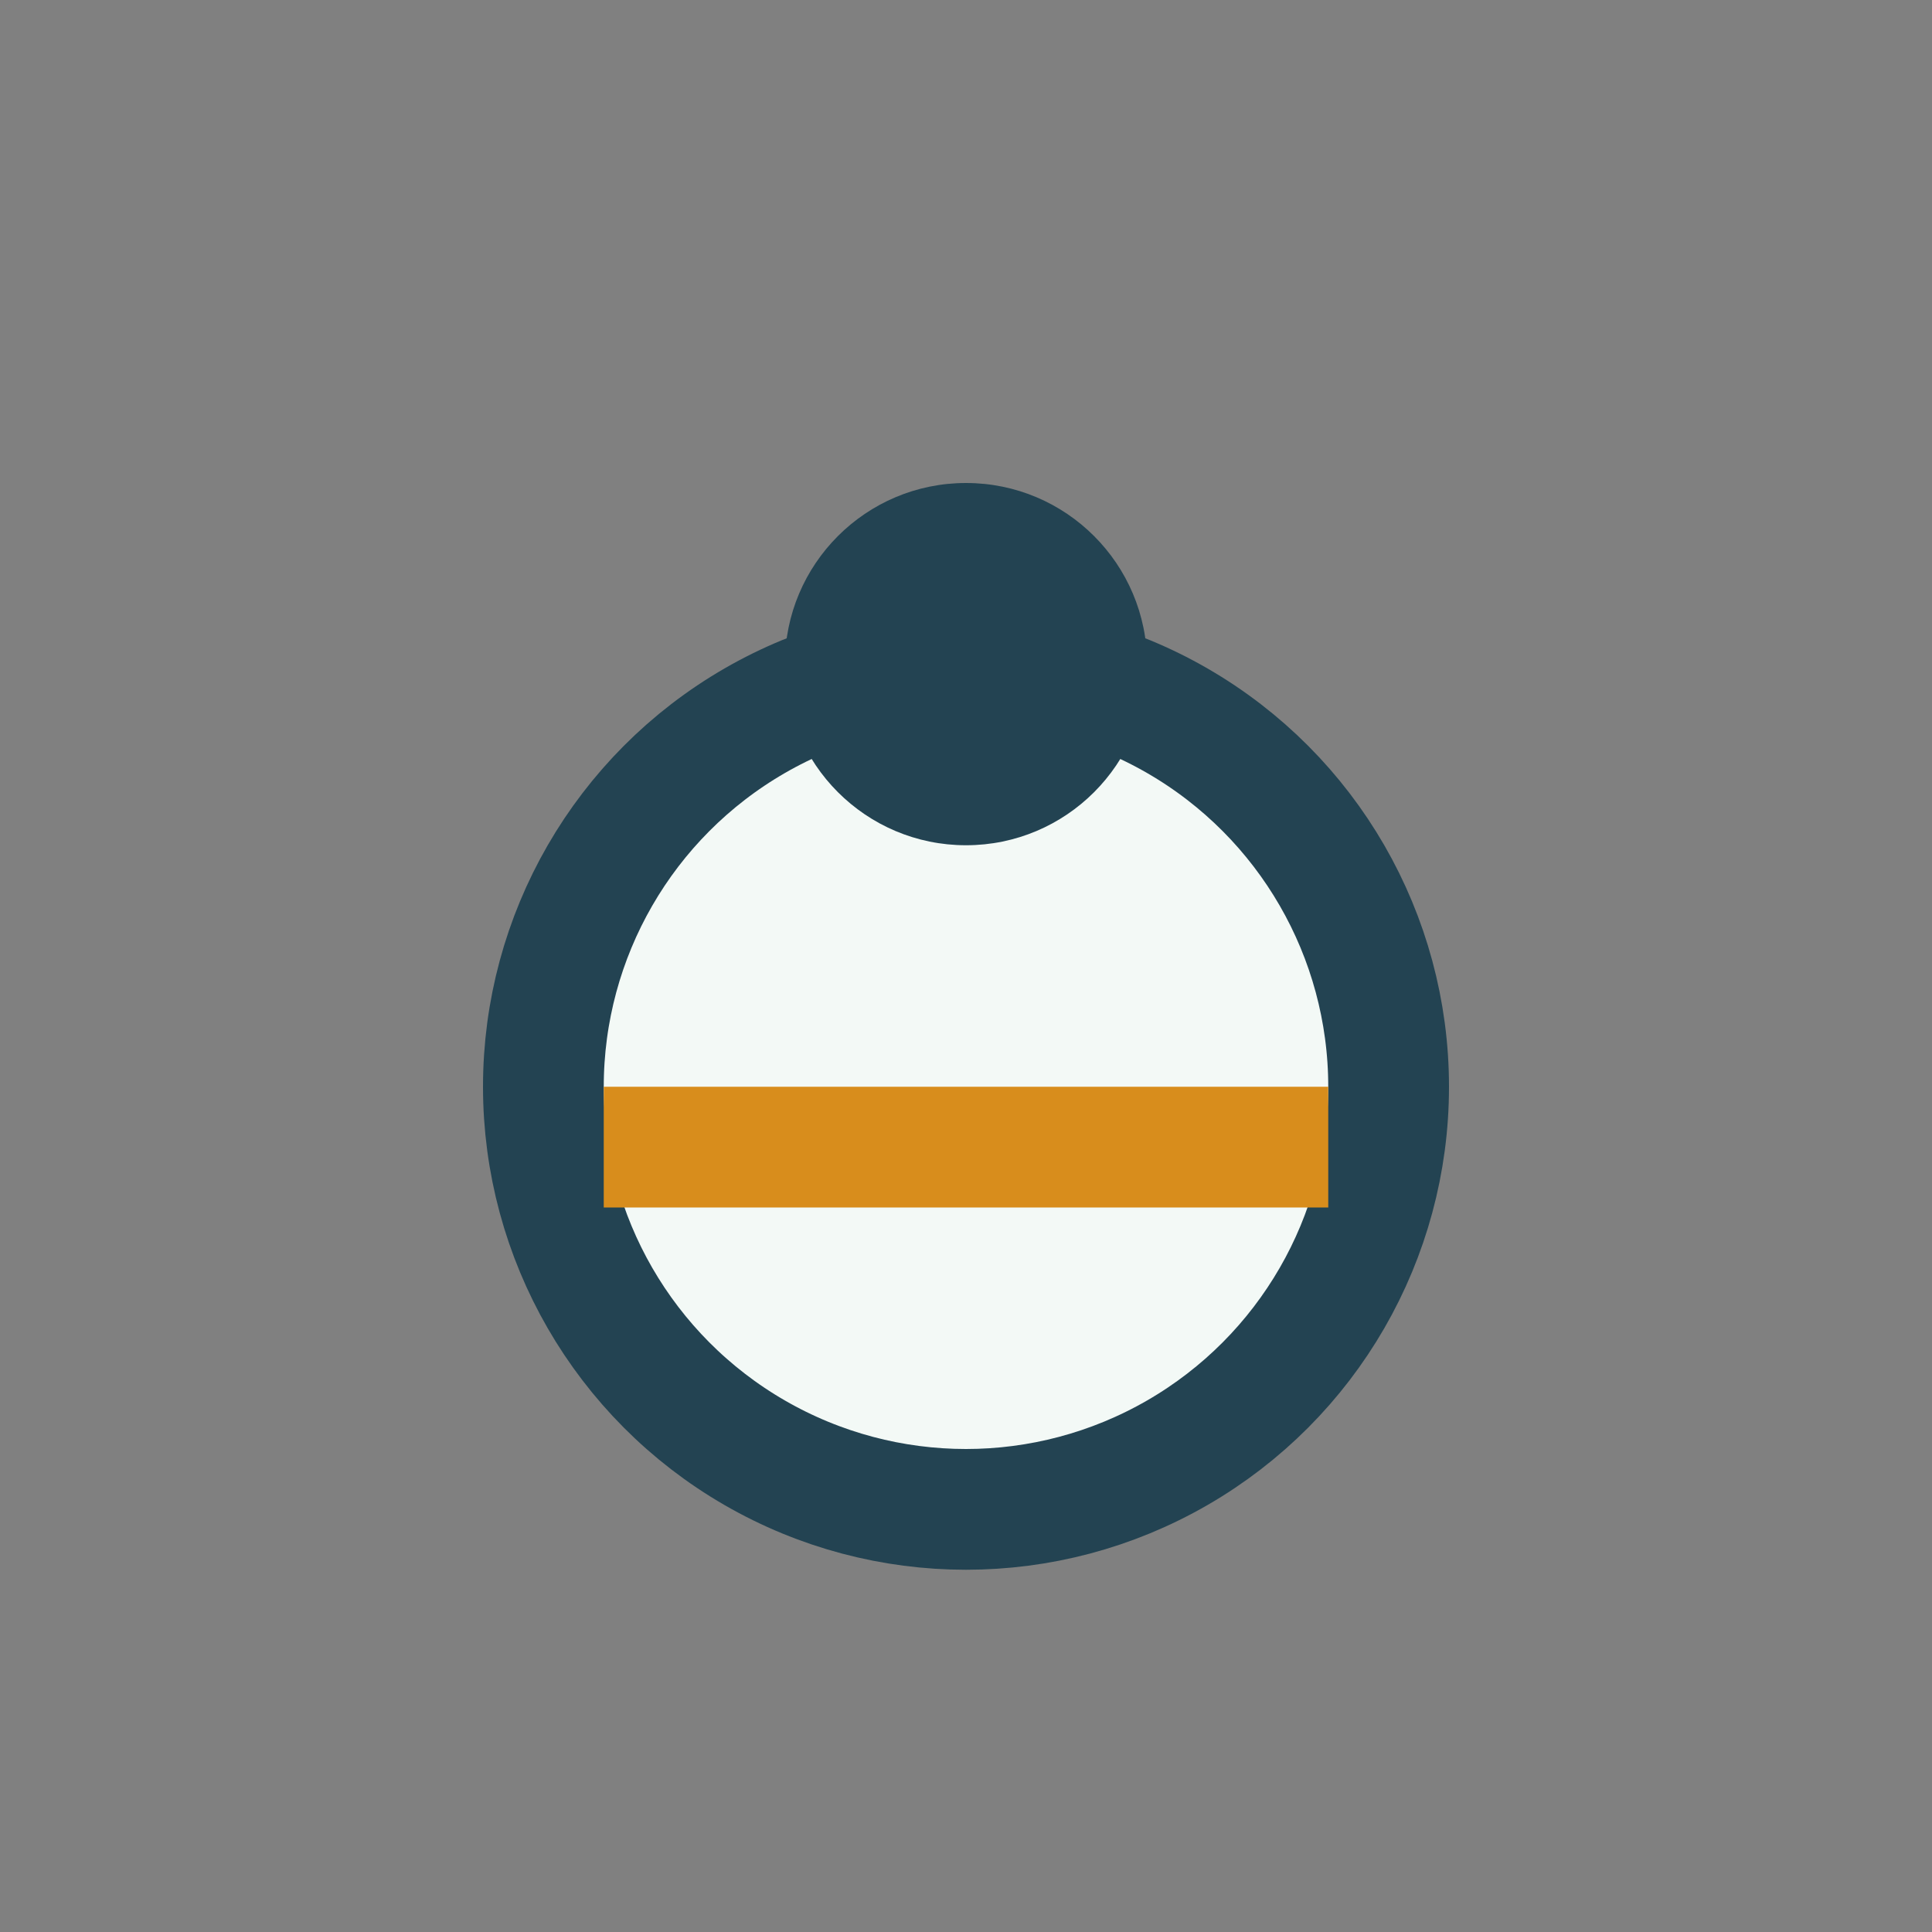
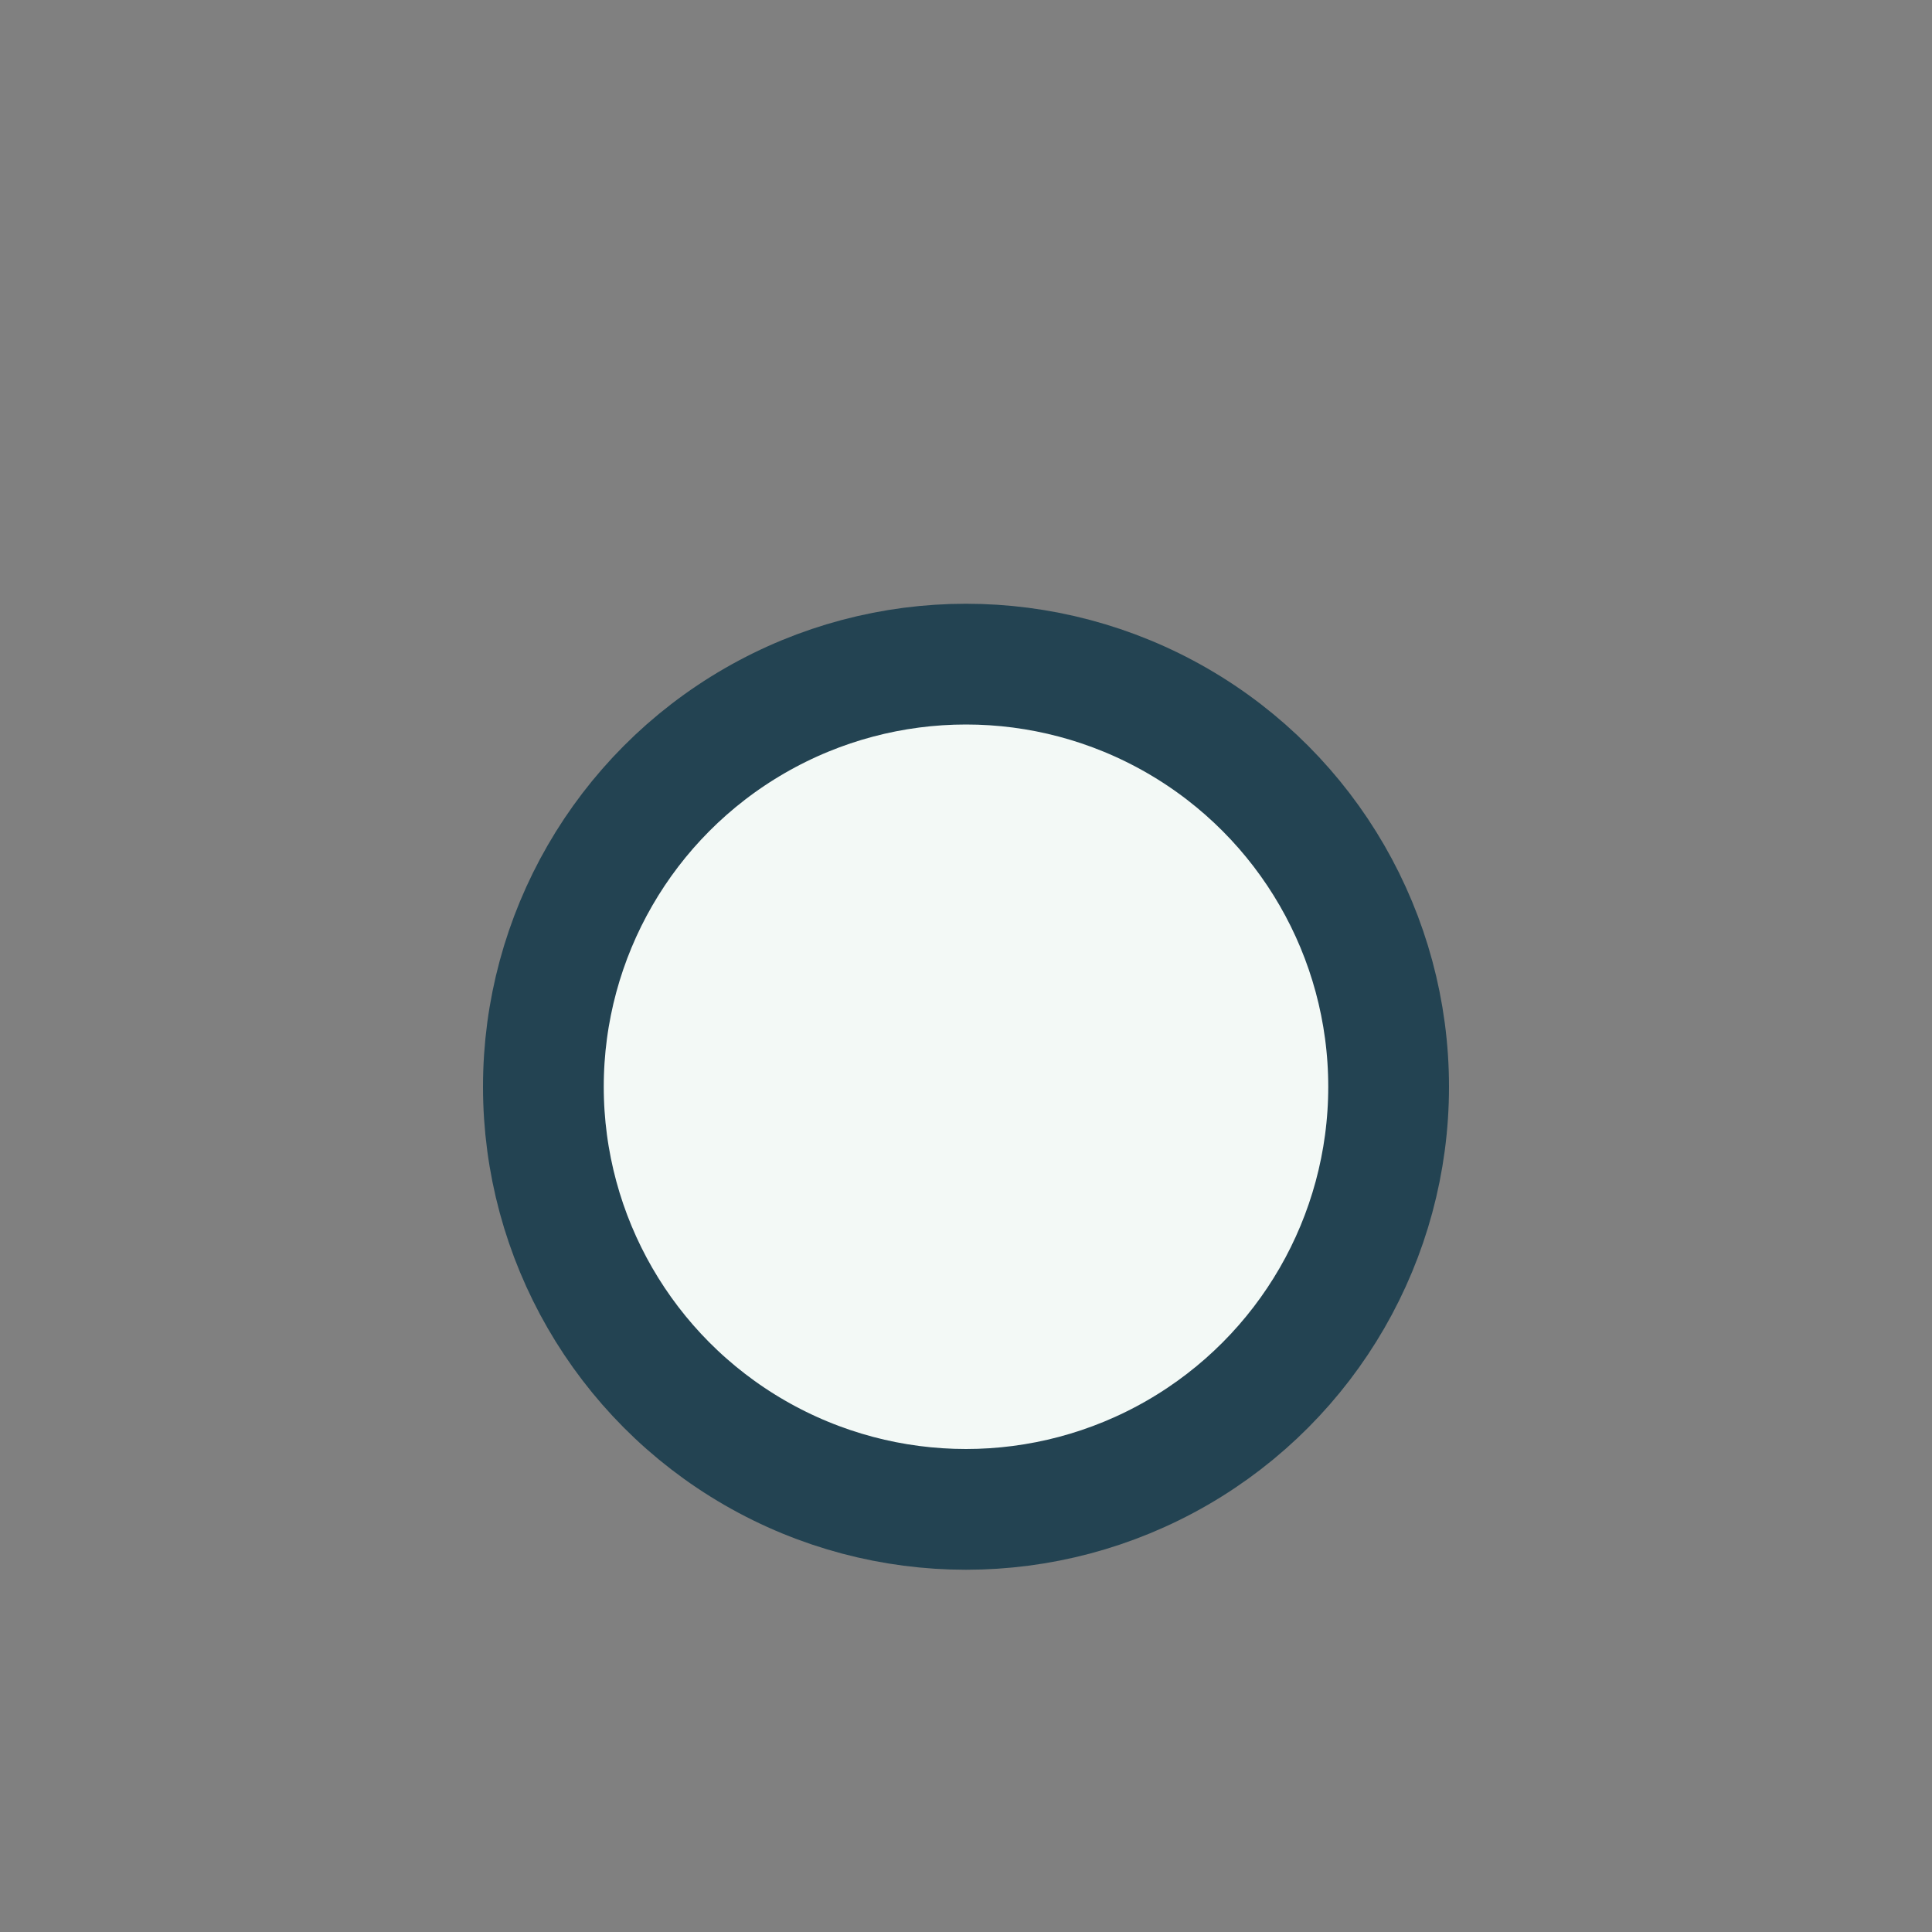
<svg xmlns="http://www.w3.org/2000/svg" width="32" height="32" viewBox="0 0 32 32">
  <rect x="0" y="0" width="32" height="32" fill="#808080" stroke="none" />
  <circle cx="16" cy="18" r="7" fill="#F3F9F6" stroke="#234352" stroke-width="2" />
-   <path d="M10 19h12" stroke="#D88D1C" stroke-width="2" />
-   <circle cx="16" cy="11" r="3" fill="#234352" />
</svg>